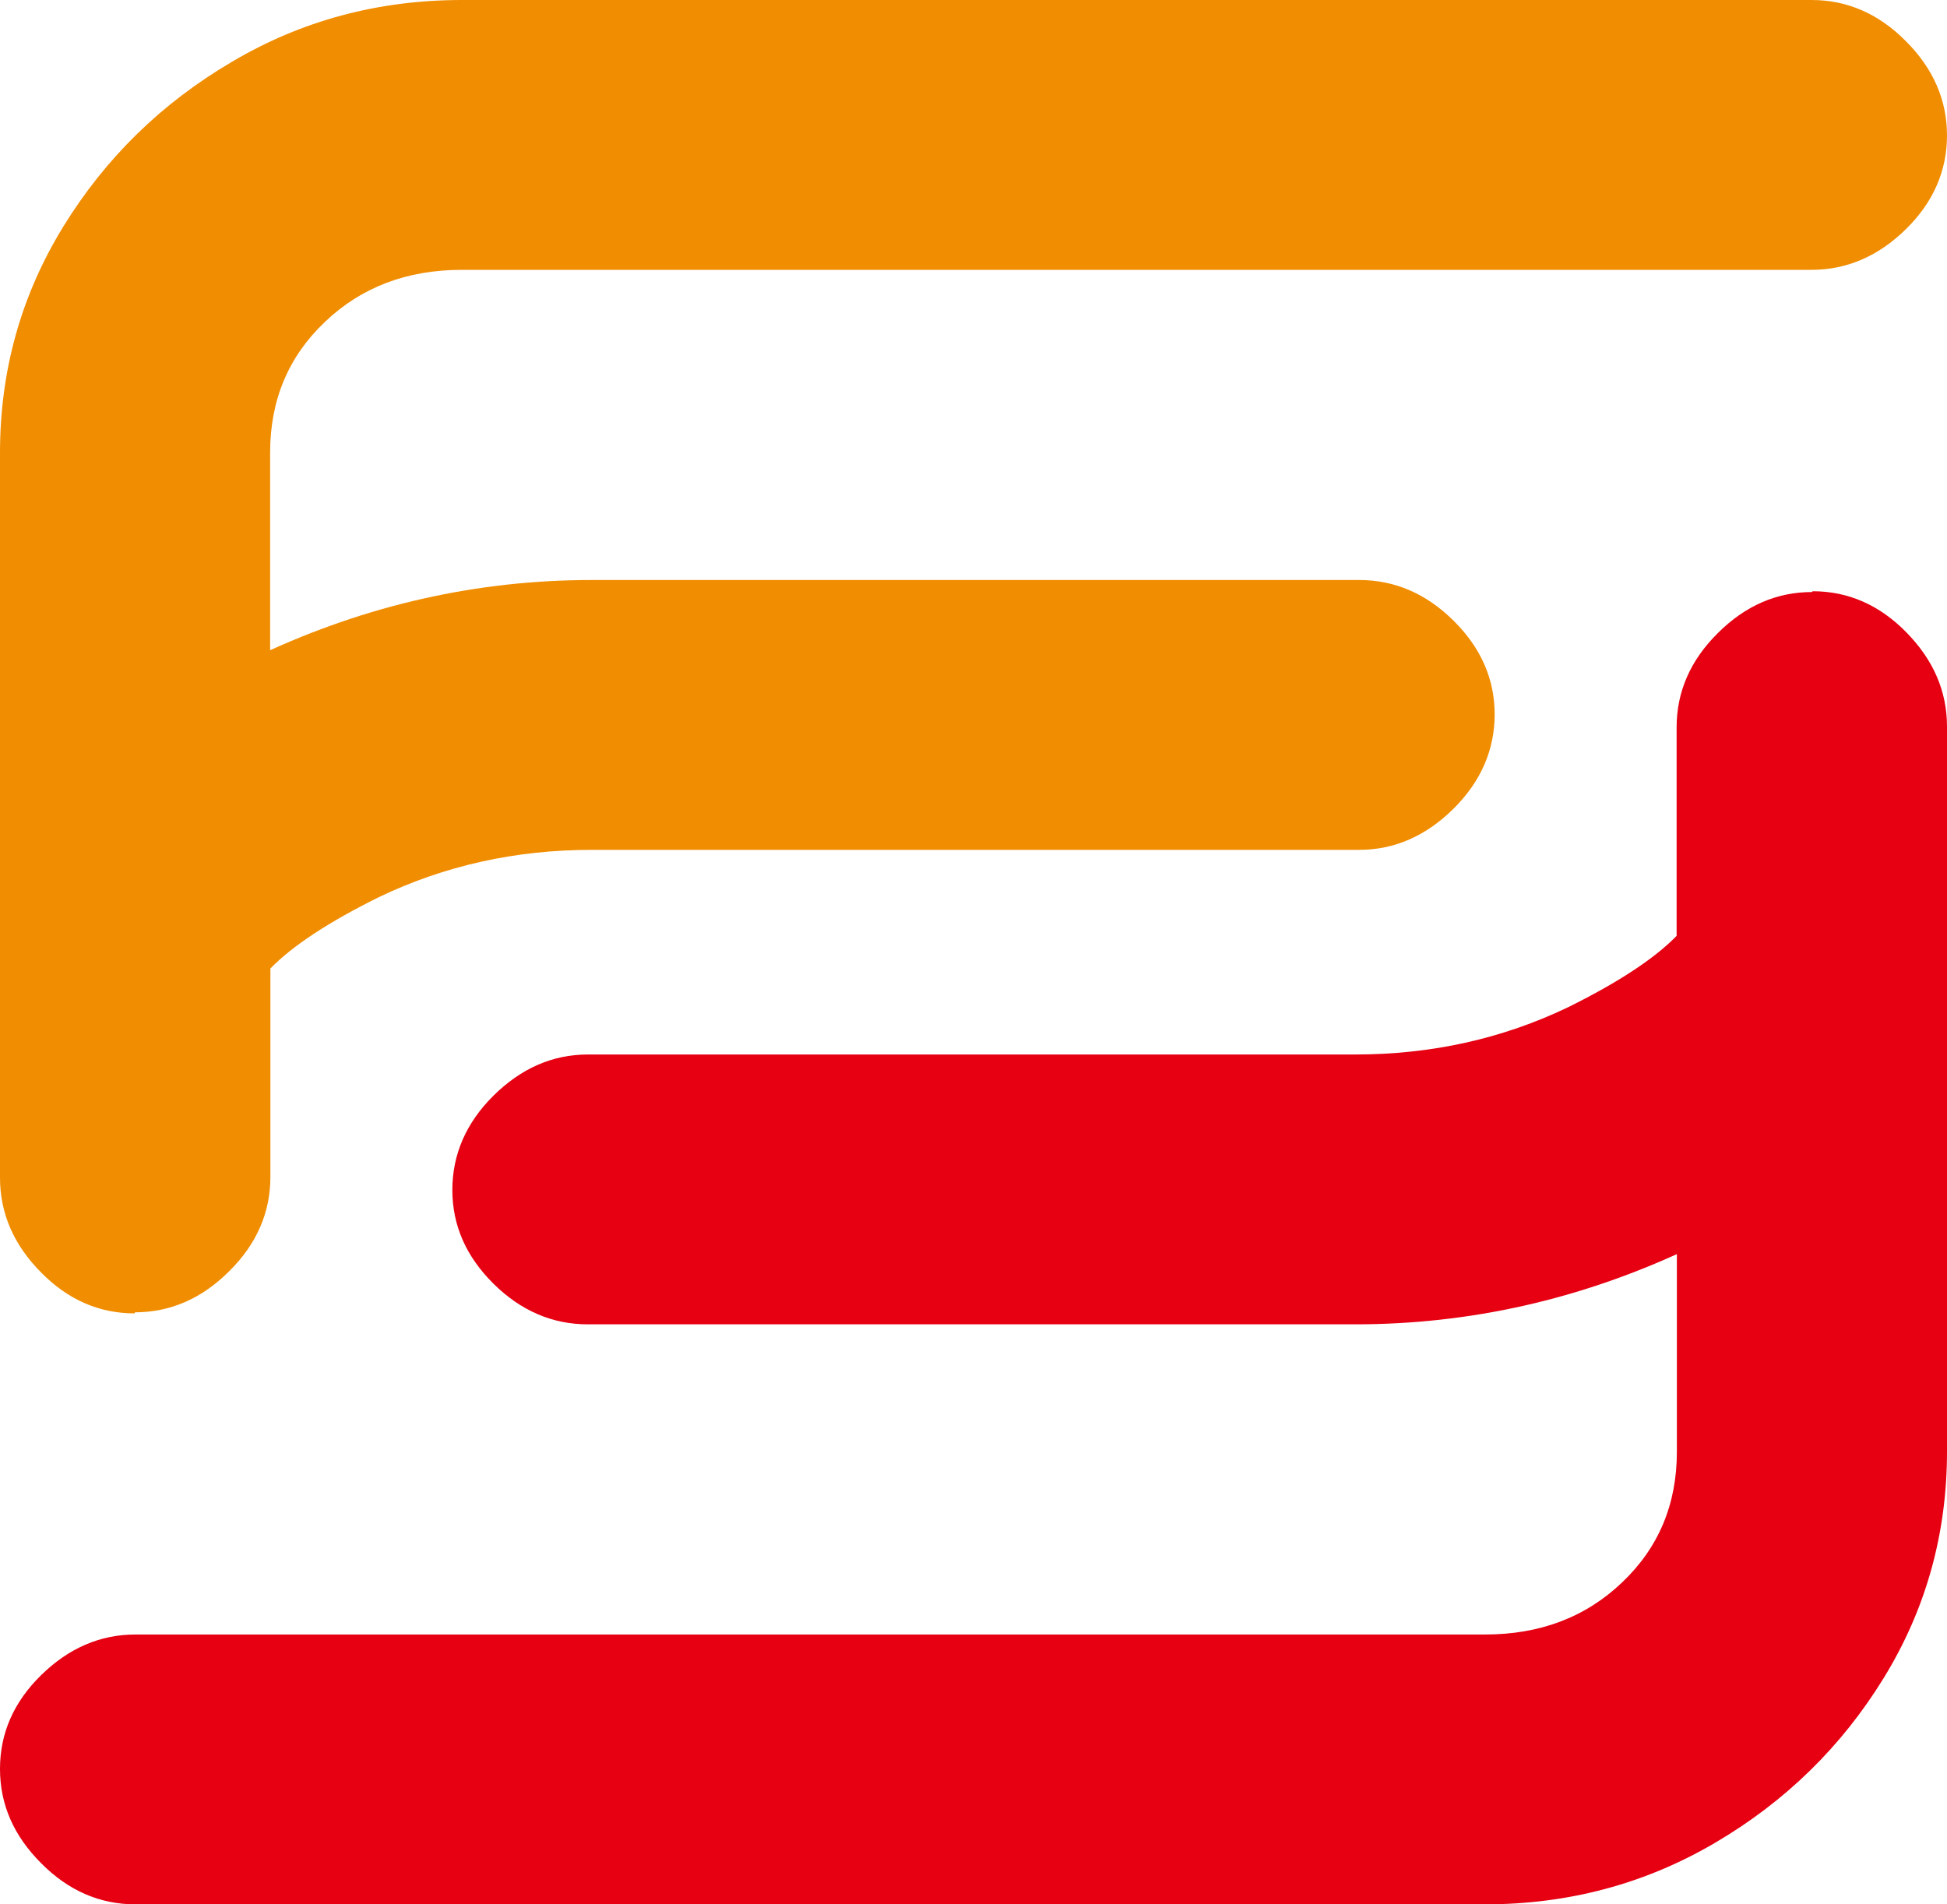
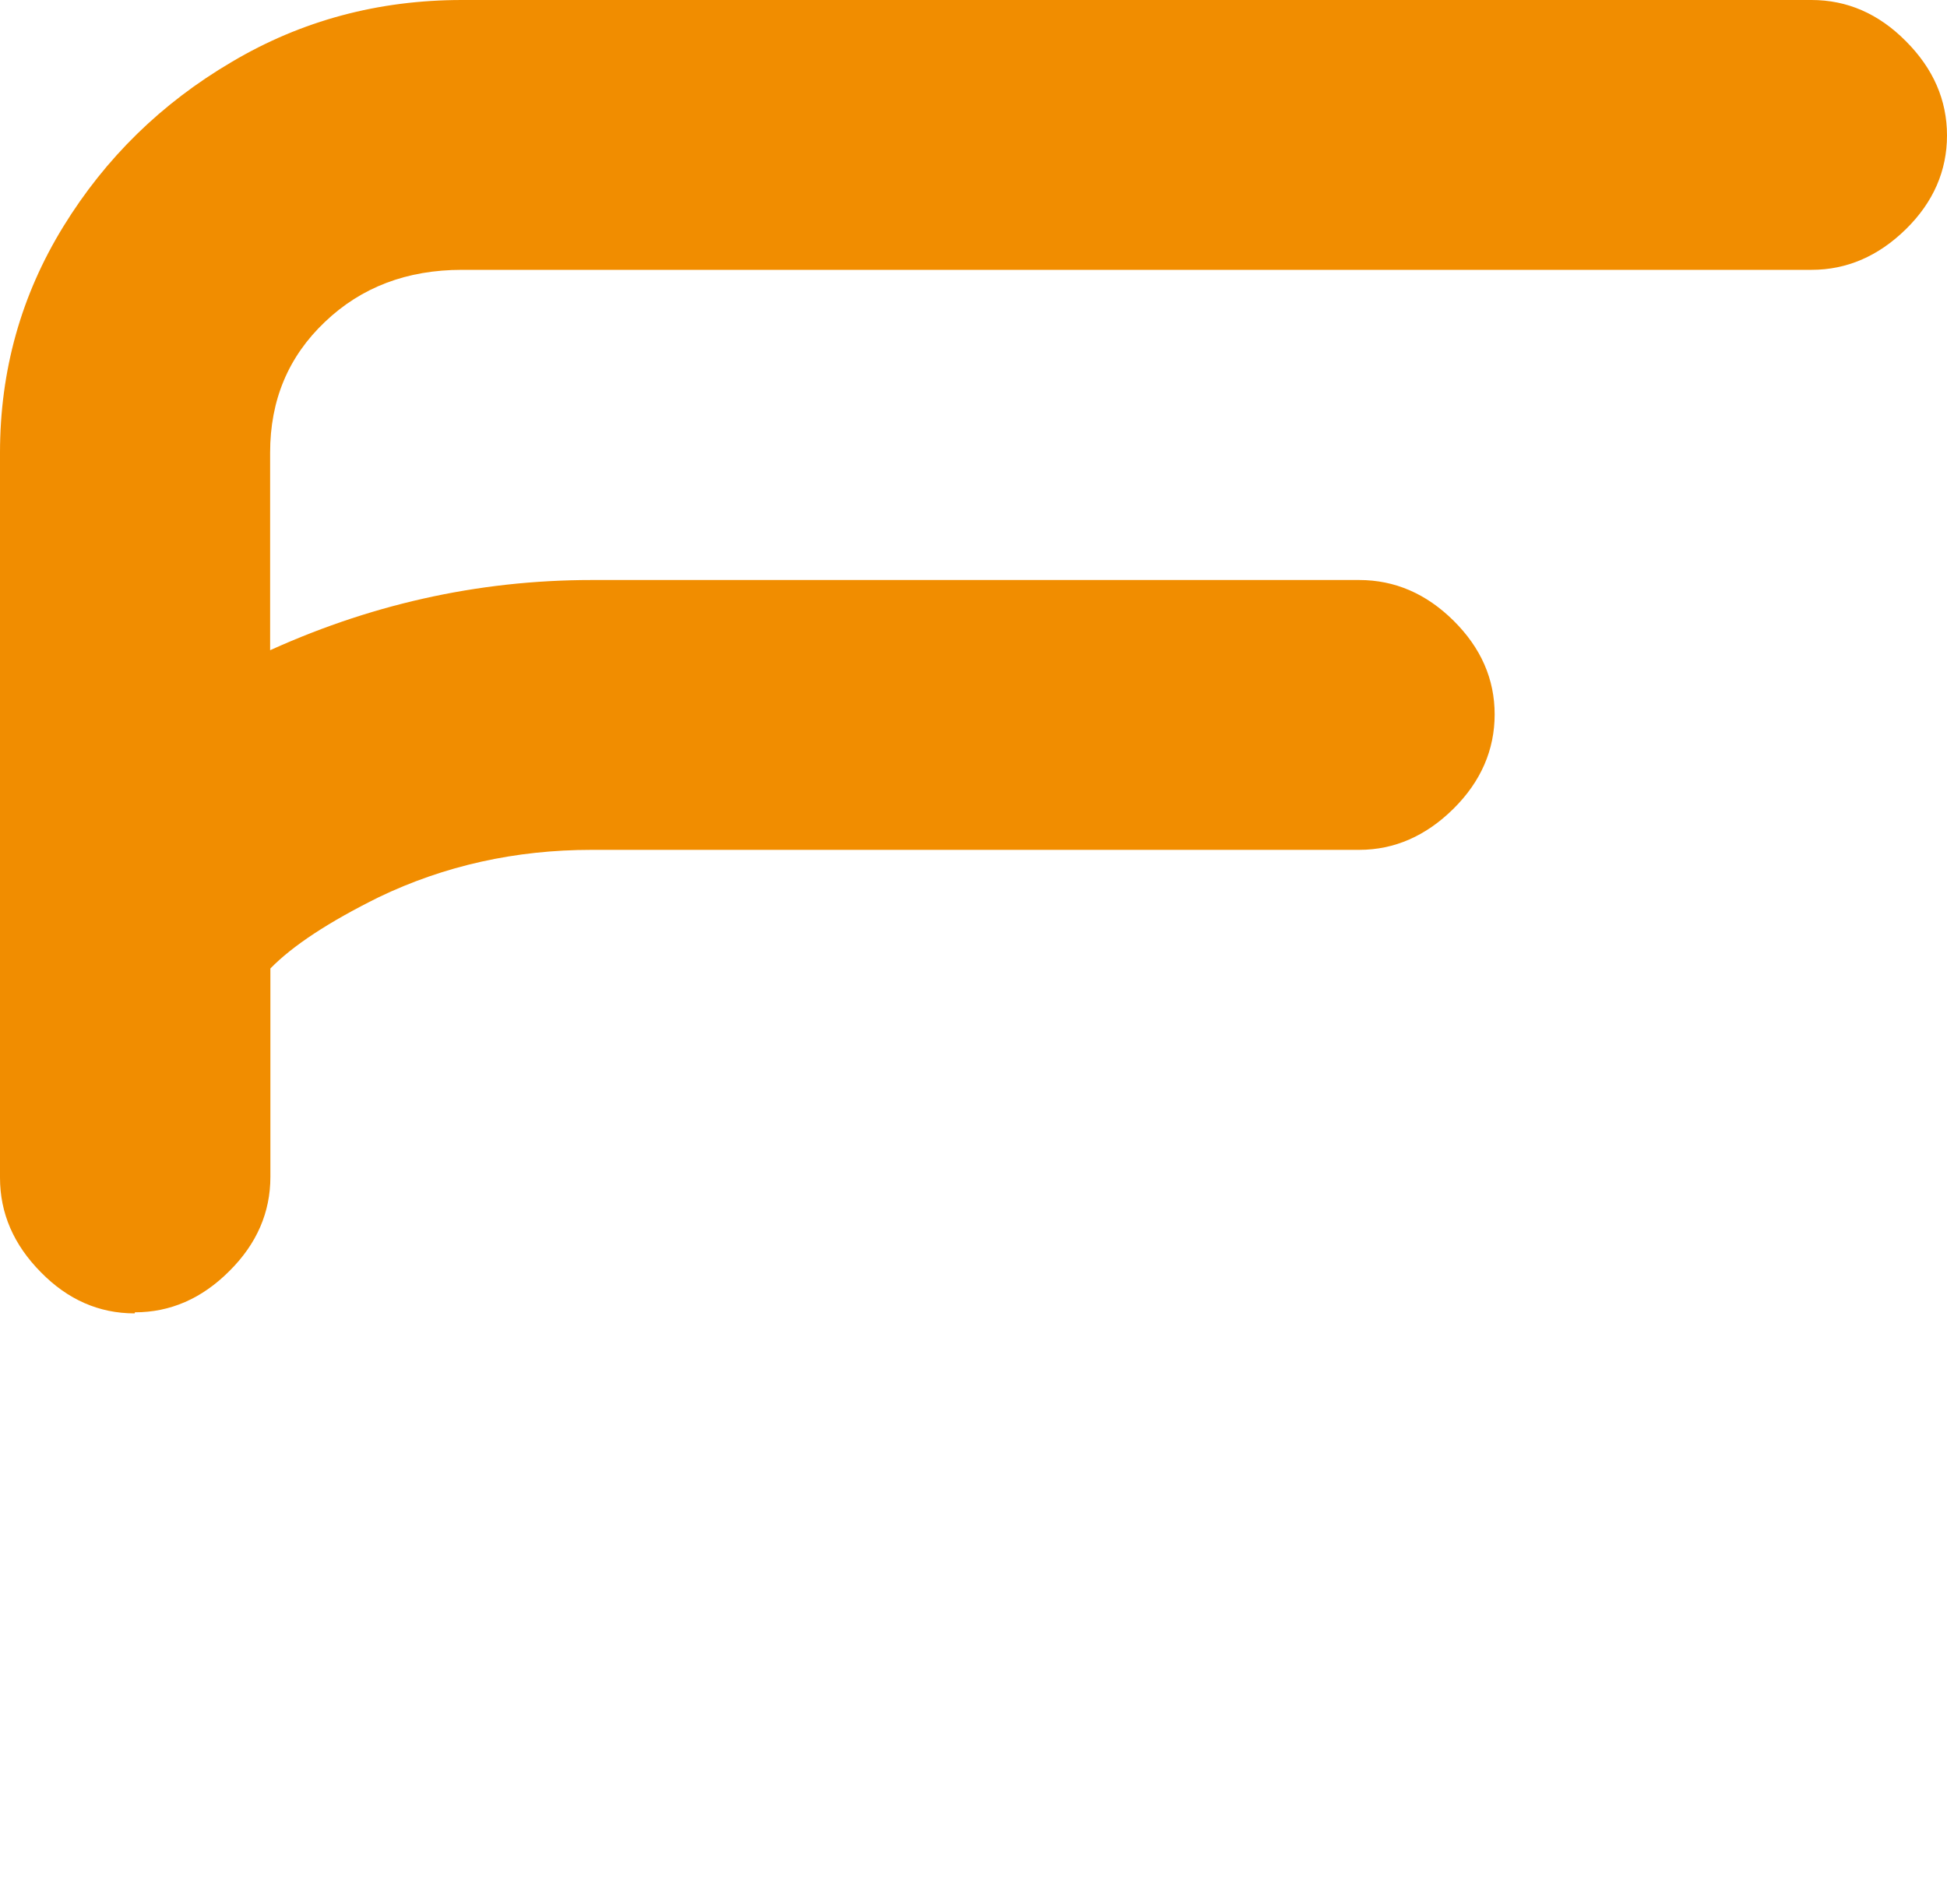
<svg xmlns="http://www.w3.org/2000/svg" id="_图层_2" data-name="图层_2" viewBox="0 0 72.87 71.28">
  <defs>
    <style>
      .cls-1 {
        fill: #f18d00;
      }

      .cls-2 {
        fill: #e60012;
      }
    </style>
  </defs>
  <g id="_图层_1-2" data-name="图层_1">
    <path class="cls-1" d="M5.04,49.16c-1.33,0-2.5-.51-3.51-1.54C.51,46.59,0,45.41,0,44.08v-27.13C0,13.87.79,11.05,2.37,8.48c1.58-2.57,3.68-4.62,6.3-6.16C11.28.77,14.16,0,17.29,0h50.51c1.33,0,2.51.51,3.53,1.54,1.03,1.03,1.54,2.21,1.54,3.53s-.51,2.5-1.54,3.51c-1.03,1.01-2.21,1.52-3.53,1.52H17.29c-2.06,0-3.77.65-5.13,1.95-1.37,1.3-2.05,2.93-2.05,4.89v9.02c-1.93,1.05-3.12,1.58-3.57,1.58-.08,0-.11-.02-.11-.08,0-.25.48-.77,1.43-1.56.95-.79,1.59-1.26,1.92-1.41,3.96-1.85,8.08-2.78,12.37-2.78h28.72c1.33,0,2.51.51,3.53,1.52,1.03,1.02,1.54,2.19,1.54,3.51s-.51,2.51-1.54,3.53-2.21,1.54-3.53,1.54h-28.72c-2.86,0-5.51.59-7.97,1.77-1.88.93-3.23,1.82-4.06,2.67v7.8c0,1.33-.51,2.51-1.54,3.53-1.03,1.03-2.21,1.54-3.53,1.54Z" />
-     <path class="cls-2" d="M67.84,22.13c1.33,0,2.5.51,3.51,1.54,1.01,1.03,1.52,2.2,1.52,3.53v27.13c0,3.08-.79,5.91-2.37,8.48-1.58,2.57-3.68,4.62-6.3,6.16-2.62,1.54-5.49,2.31-8.63,2.31H5.07c-1.33,0-2.51-.51-3.53-1.54C.51,68.71,0,67.54,0,66.21s.51-2.5,1.54-3.51c1.03-1.01,2.21-1.52,3.53-1.52h50.51c2.06,0,3.77-.65,5.13-1.95,1.37-1.3,2.05-2.93,2.05-4.89v-9.02c1.93-1.05,3.12-1.58,3.57-1.58.08,0,.11.02.11.08,0,.25-.48.77-1.43,1.56-.95.79-1.59,1.26-1.92,1.41-3.96,1.85-8.08,2.78-12.37,2.78h-28.72c-1.33,0-2.51-.51-3.53-1.52-1.03-1.02-1.54-2.19-1.54-3.51s.51-2.51,1.54-3.53,2.21-1.54,3.53-1.54h28.72c2.86,0,5.51-.59,7.97-1.77,1.88-.93,3.23-1.82,4.06-2.67v-7.8c0-1.33.51-2.51,1.54-3.53,1.03-1.03,2.21-1.54,3.53-1.54Z" />
  </g>
</svg>